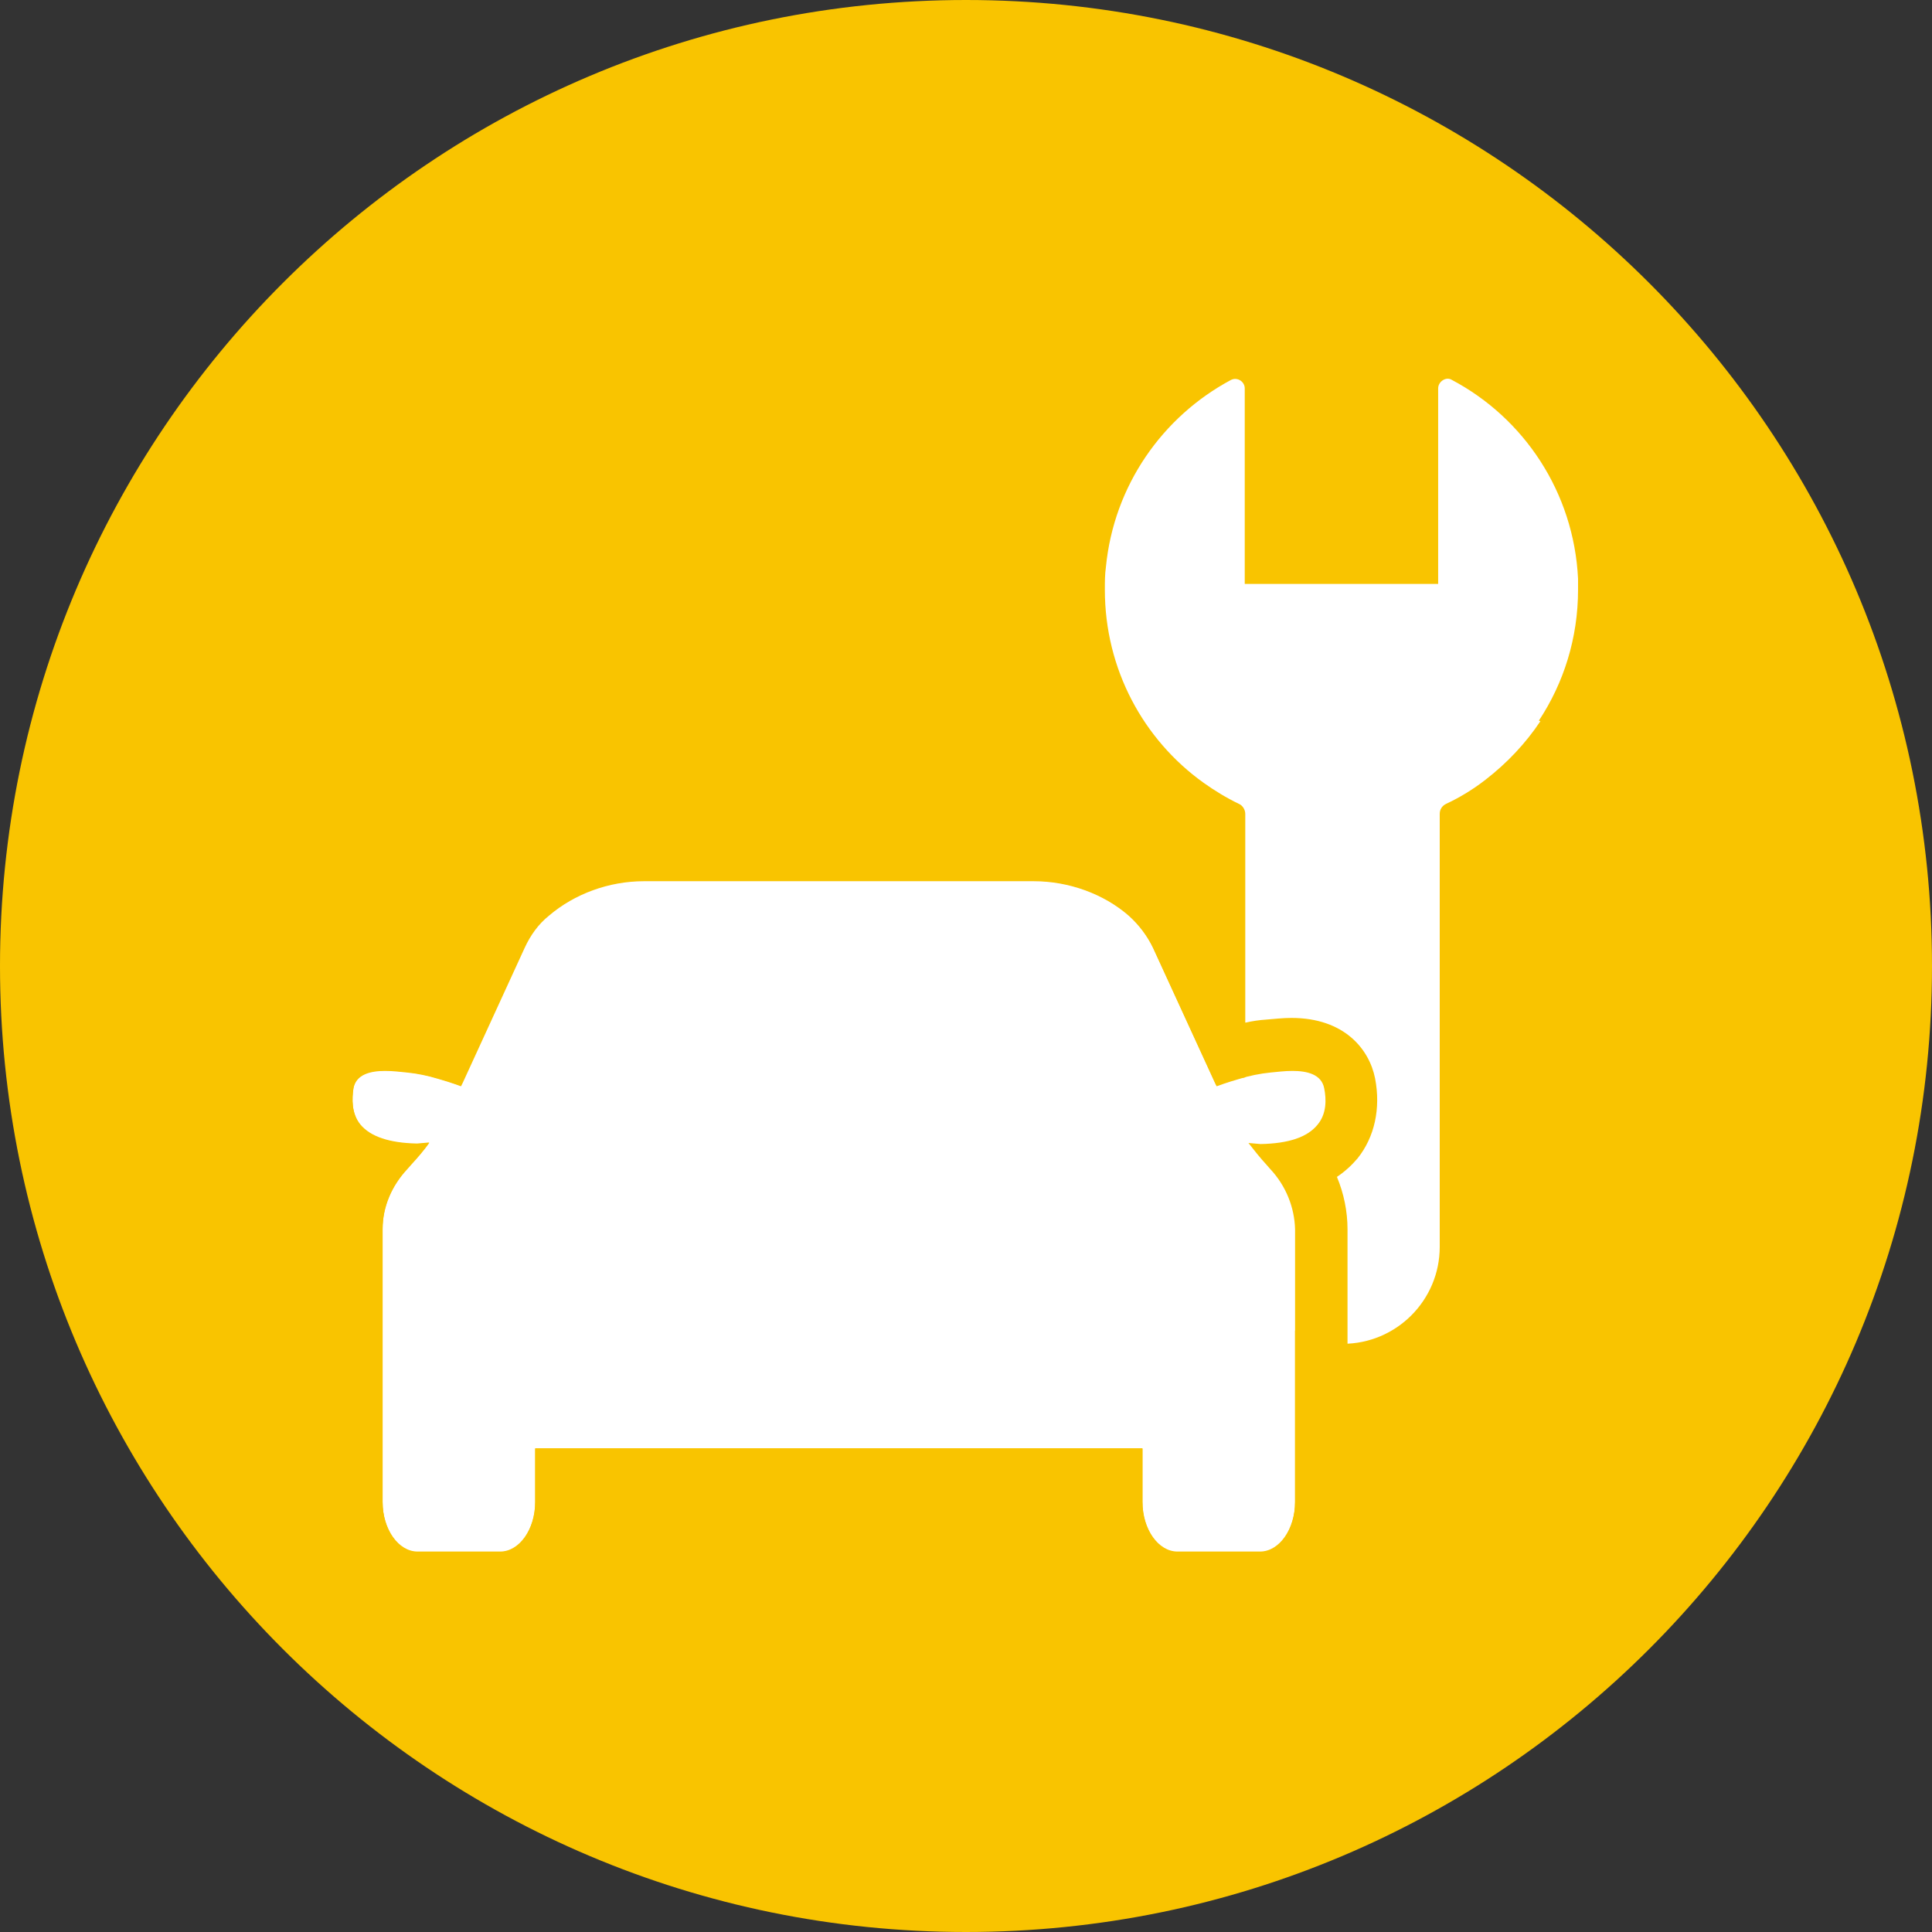
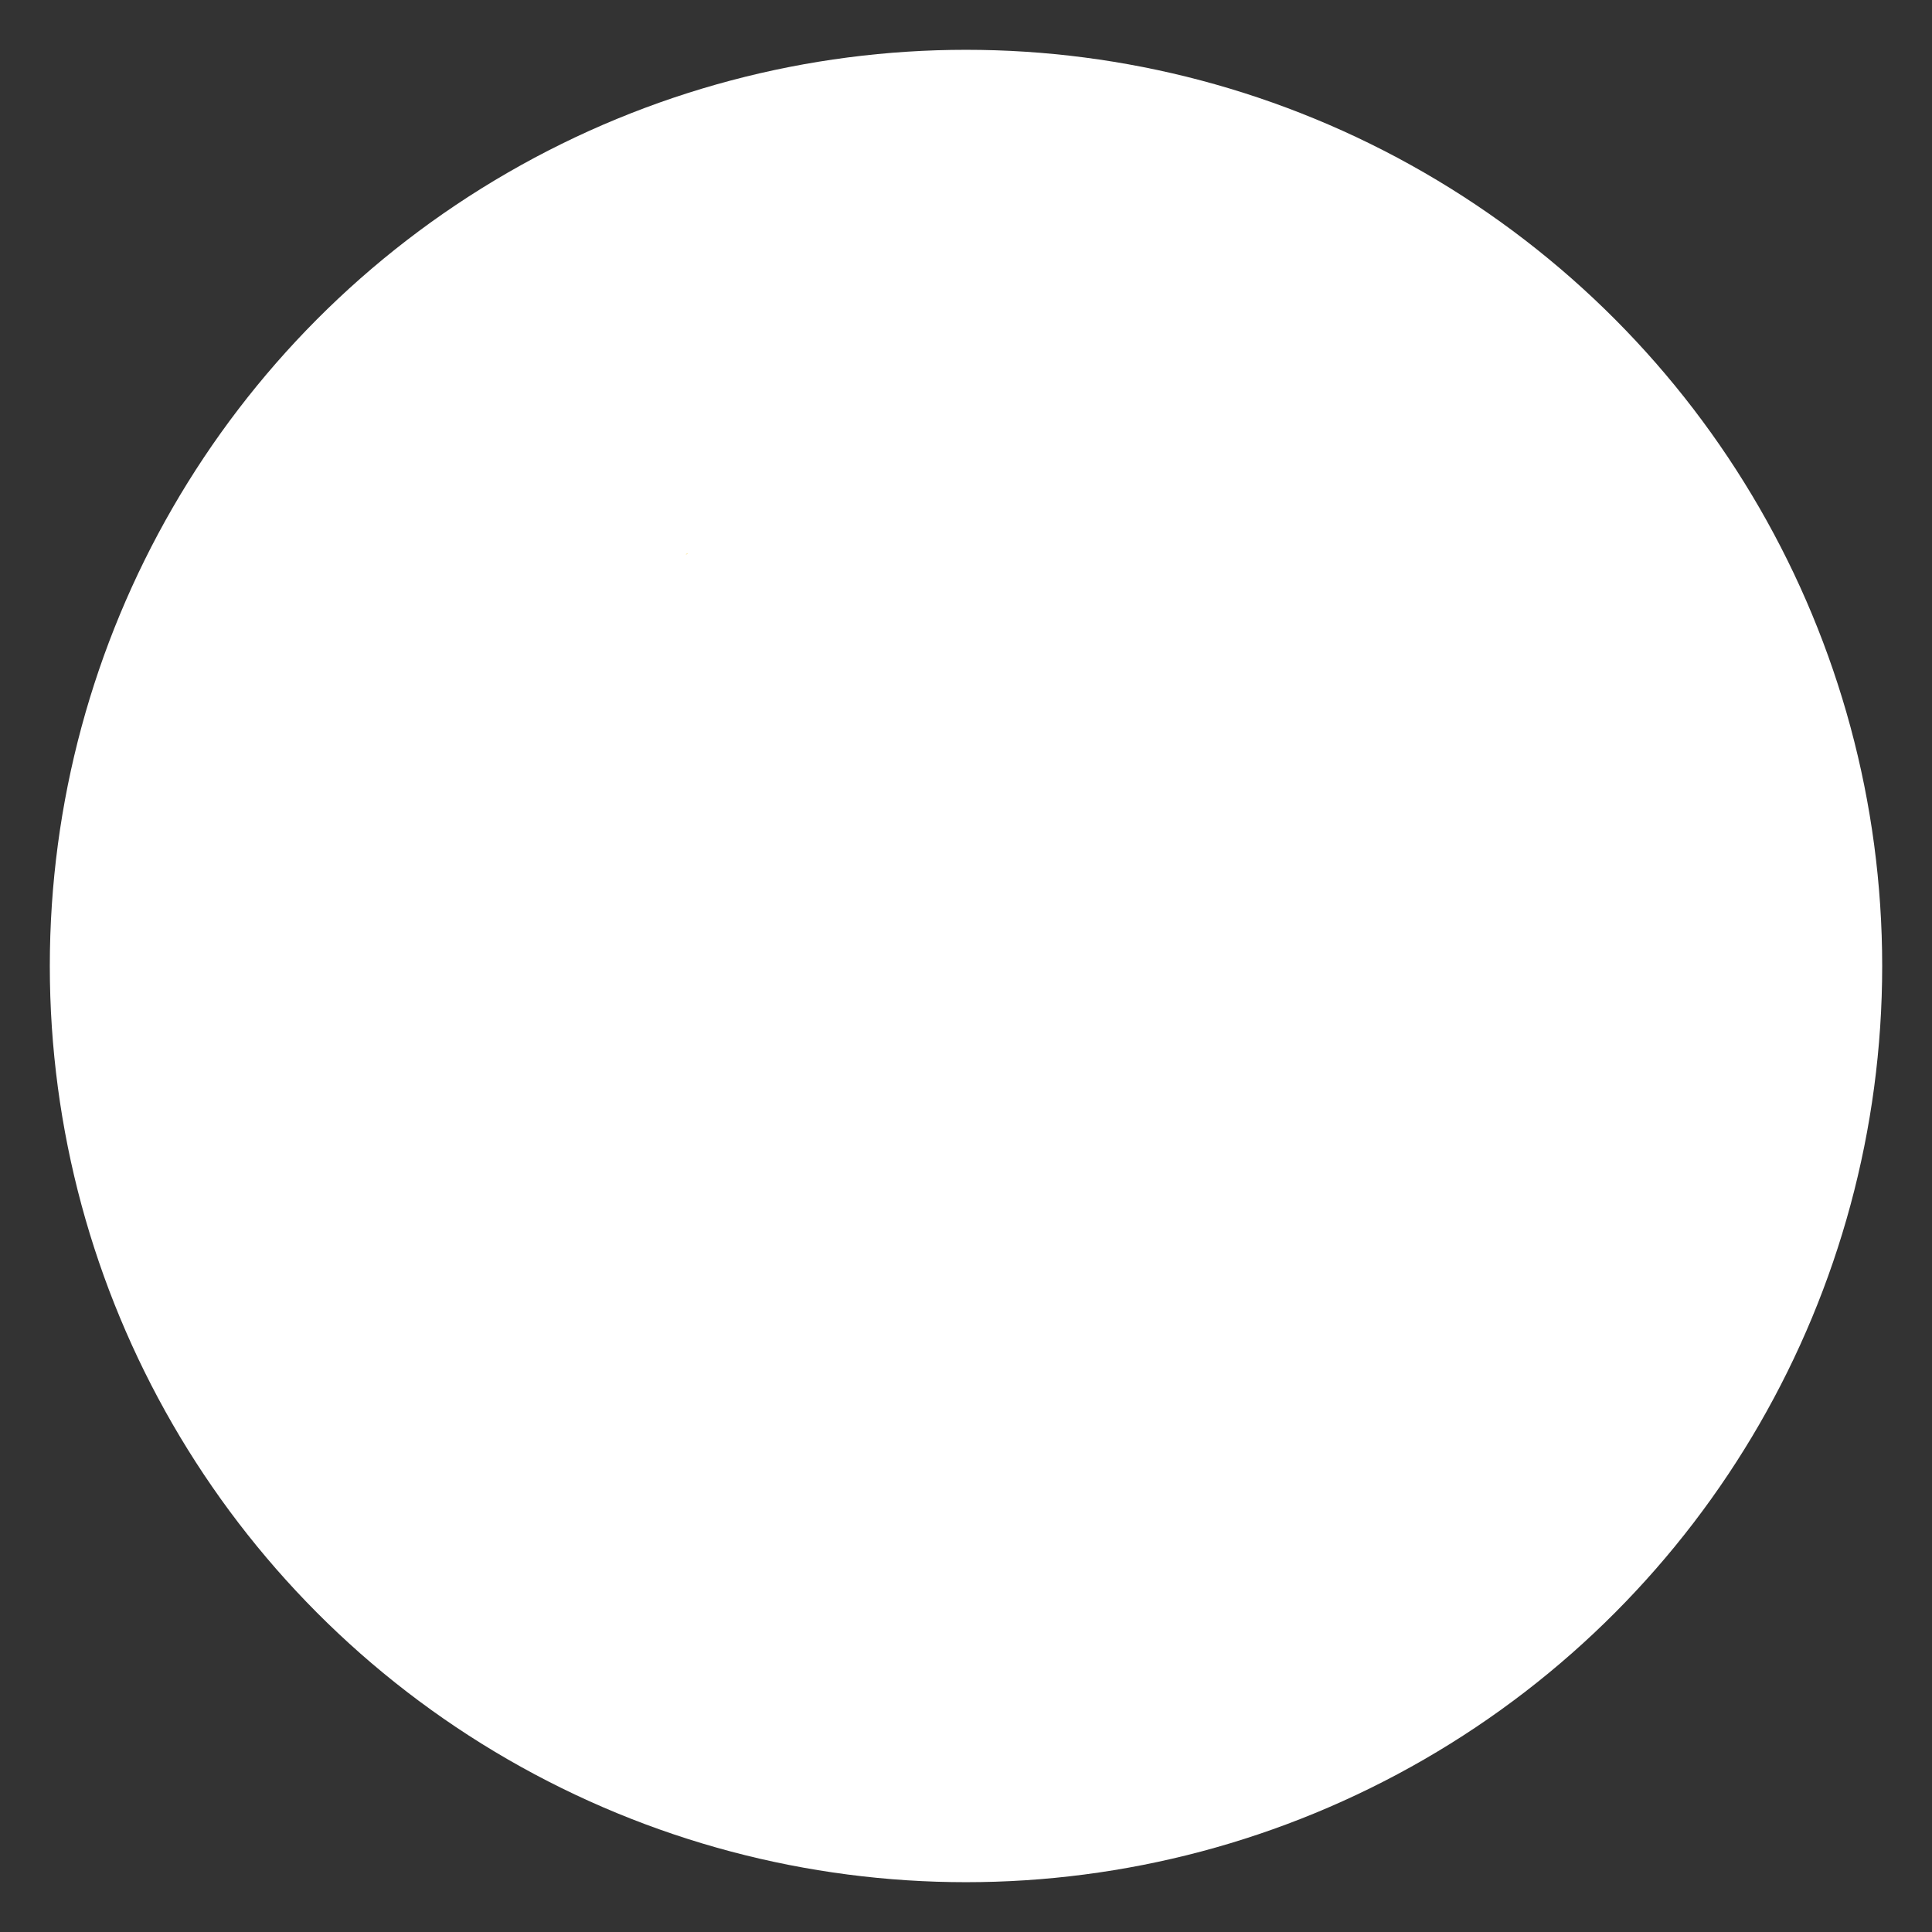
<svg xmlns="http://www.w3.org/2000/svg" id="Calque_1" data-name="Calque 1" viewBox="0 0 36.46 36.46">
  <rect x="0" y="0" width="36.46" height="36.46" fill="#333333" stroke="none" />
  <defs>
    <style>
      .cls-1 {
        fill: #fff;
      }

      .cls-2 {
        fill: #f9c400;
      }
    </style>
  </defs>
  <circle class="cls-1" cx="18.23" cy="18.23" r="17.29" />
  <g>
    <path class="cls-2" d="M12.92,10.47s0,0,.01,0c0,0,0,0,0,0,0,0-.01,0-.02,0Z" />
    <path class="cls-2" d="M12.94,10.46s0,0,0,0c.01,0,.03,0,.04-.01-.01,0-.02,0-.04.01Z" />
    <path class="cls-2" d="M13.32,10.35s0,0,0,0c0,0,.02,0,.02,0,0,0-.01,0-.02,0Z" />
-     <path class="cls-2" d="M13.29,10.36s.01,0,.02,0c0,0,0,0,0,0,0,0-.02,0-.03,0Z" />
  </g>
-   <path class="cls-2" d="M19.51,16.63c.66,0,1.32.24,1.79.65.19.17.35.38.46.61l1.17,2.55s0,0,0,0c0,0,0,0,0,0h0s.03.06.03.06c.16-.06.39-.13.43-.14.19-.06.39-.1.59-.12.11-.01.26-.03.41-.03.27,0,.55.06.6.33.04.2.05.48-.13.69-.19.23-.54.35-1.07.36l-.23-.02c.11.14.22.28.34.41l.07.08c.3.32.46.73.47,1.14v5.15c0,.52-.3.94-.66.94h-1.56c-.36,0-.66-.42-.66-.94v-1.01h-11.46v1.01c0,.52-.3.94-.66.94h-1.56c-.36,0-.66-.42-.66-.94v-5.15c0-.42.17-.82.47-1.14l.07-.08c.12-.13.24-.27.34-.41l-.23.02c-.52-.01-.88-.13-1.07-.36-.17-.21-.16-.49-.13-.69.05-.27.33-.33.6-.33.15,0,.3.02.41.03.2.02.39.06.59.12.04.01.27.08.43.14l.03-.06h0s0,0,0,0c0,0,0,0,0,0l1.17-2.55c.11-.24.26-.45.46-.61.48-.41,1.13-.65,1.79-.65h7.37M19.51,15.63h-7.37c-.9,0-1.79.33-2.45.89-.3.26-.54.58-.71.95l-.84,1.82c-.12-.02-.25-.04-.37-.05-.18-.02-.34-.03-.5-.03-1,0-1.47.59-1.58,1.14-.11.57,0,1.11.33,1.51.11.14.24.25.39.35-.13.31-.19.64-.2.98v5.15c0,1.09.73,1.94,1.66,1.94h1.56c.93,0,1.66-.85,1.66-1.94h0s9.46,0,9.46,0h0c0,1.1.73,1.95,1.66,1.95h1.56c.93,0,1.66-.85,1.66-1.94v-5.15c0-.34-.07-.68-.2-.99.15-.1.28-.22.39-.35.32-.4.44-.94.33-1.51-.11-.55-.58-1.14-1.58-1.14-.16,0-.33.02-.46.03-.15.01-.28.03-.41.06l-.84-1.82c-.17-.37-.41-.69-.71-.95-.65-.57-1.55-.89-2.45-.89h0Z" />
-   <path class="cls-2" d="M18.23,0C8.16,0,0,8.16,0,18.23s8.16,18.23,18.23,18.23,18.23-8.16,18.23-18.23S28.3,0,18.23,0ZM29.07,13.61c-.28.42-.63.79-1.03,1.1-.23.18-.49.34-.75.46-.08.04-.12.11-.12.19v8.17c0,1.01-.82,1.83-1.83,1.83-.33,0-.63-.09-.9-.25v3.23c0,.52-.3.94-.66.94h-1.56c-.36,0-.66-.42-.66-.94v-1.01h-11.46v1.01c0,.52-.3.94-.66.94h-1.56c-.36,0-.66-.42-.66-.94v-5.15c0-.42.17-.82.47-1.14l.07-.08c.12-.13.24-.27.34-.41l-.23.02c-.52-.01-.88-.13-1.07-.36-.17-.21-.16-.49-.13-.69.08-.42.7-.33,1-.3.2.02.39.06.59.12.04.01.27.08.43.14l.03-.06h0s0,0,0,0c0,0,0,0,0,0l1.17-2.55c.11-.24.26-.45.46-.61.48-.41,1.13-.65,1.79-.65h7.37c.66,0,1.32.24,1.79.65.19.17.35.38.46.61l1.17,2.55s0,0,0,0c0,0,0,0,0,0h0s.03.06.03.06c.16-.06.39-.13.43-.14.04-.01.08-.01.11-.02v-4.97c0-.08-.05-.16-.12-.19-.23-.11-.46-.25-.67-.4-1.13-.81-1.86-2.14-1.86-3.64,0-.15,0-.29.02-.43.15-1.54,1.07-2.84,2.36-3.53.12-.06.26.03.26.16v3.69h3.65v-3.69c0-.13.15-.23.26-.16,1.36.72,2.3,2.12,2.38,3.75,0,.07,0,.14,0,.21,0,.91-.27,1.76-.74,2.47Z" />
</svg>